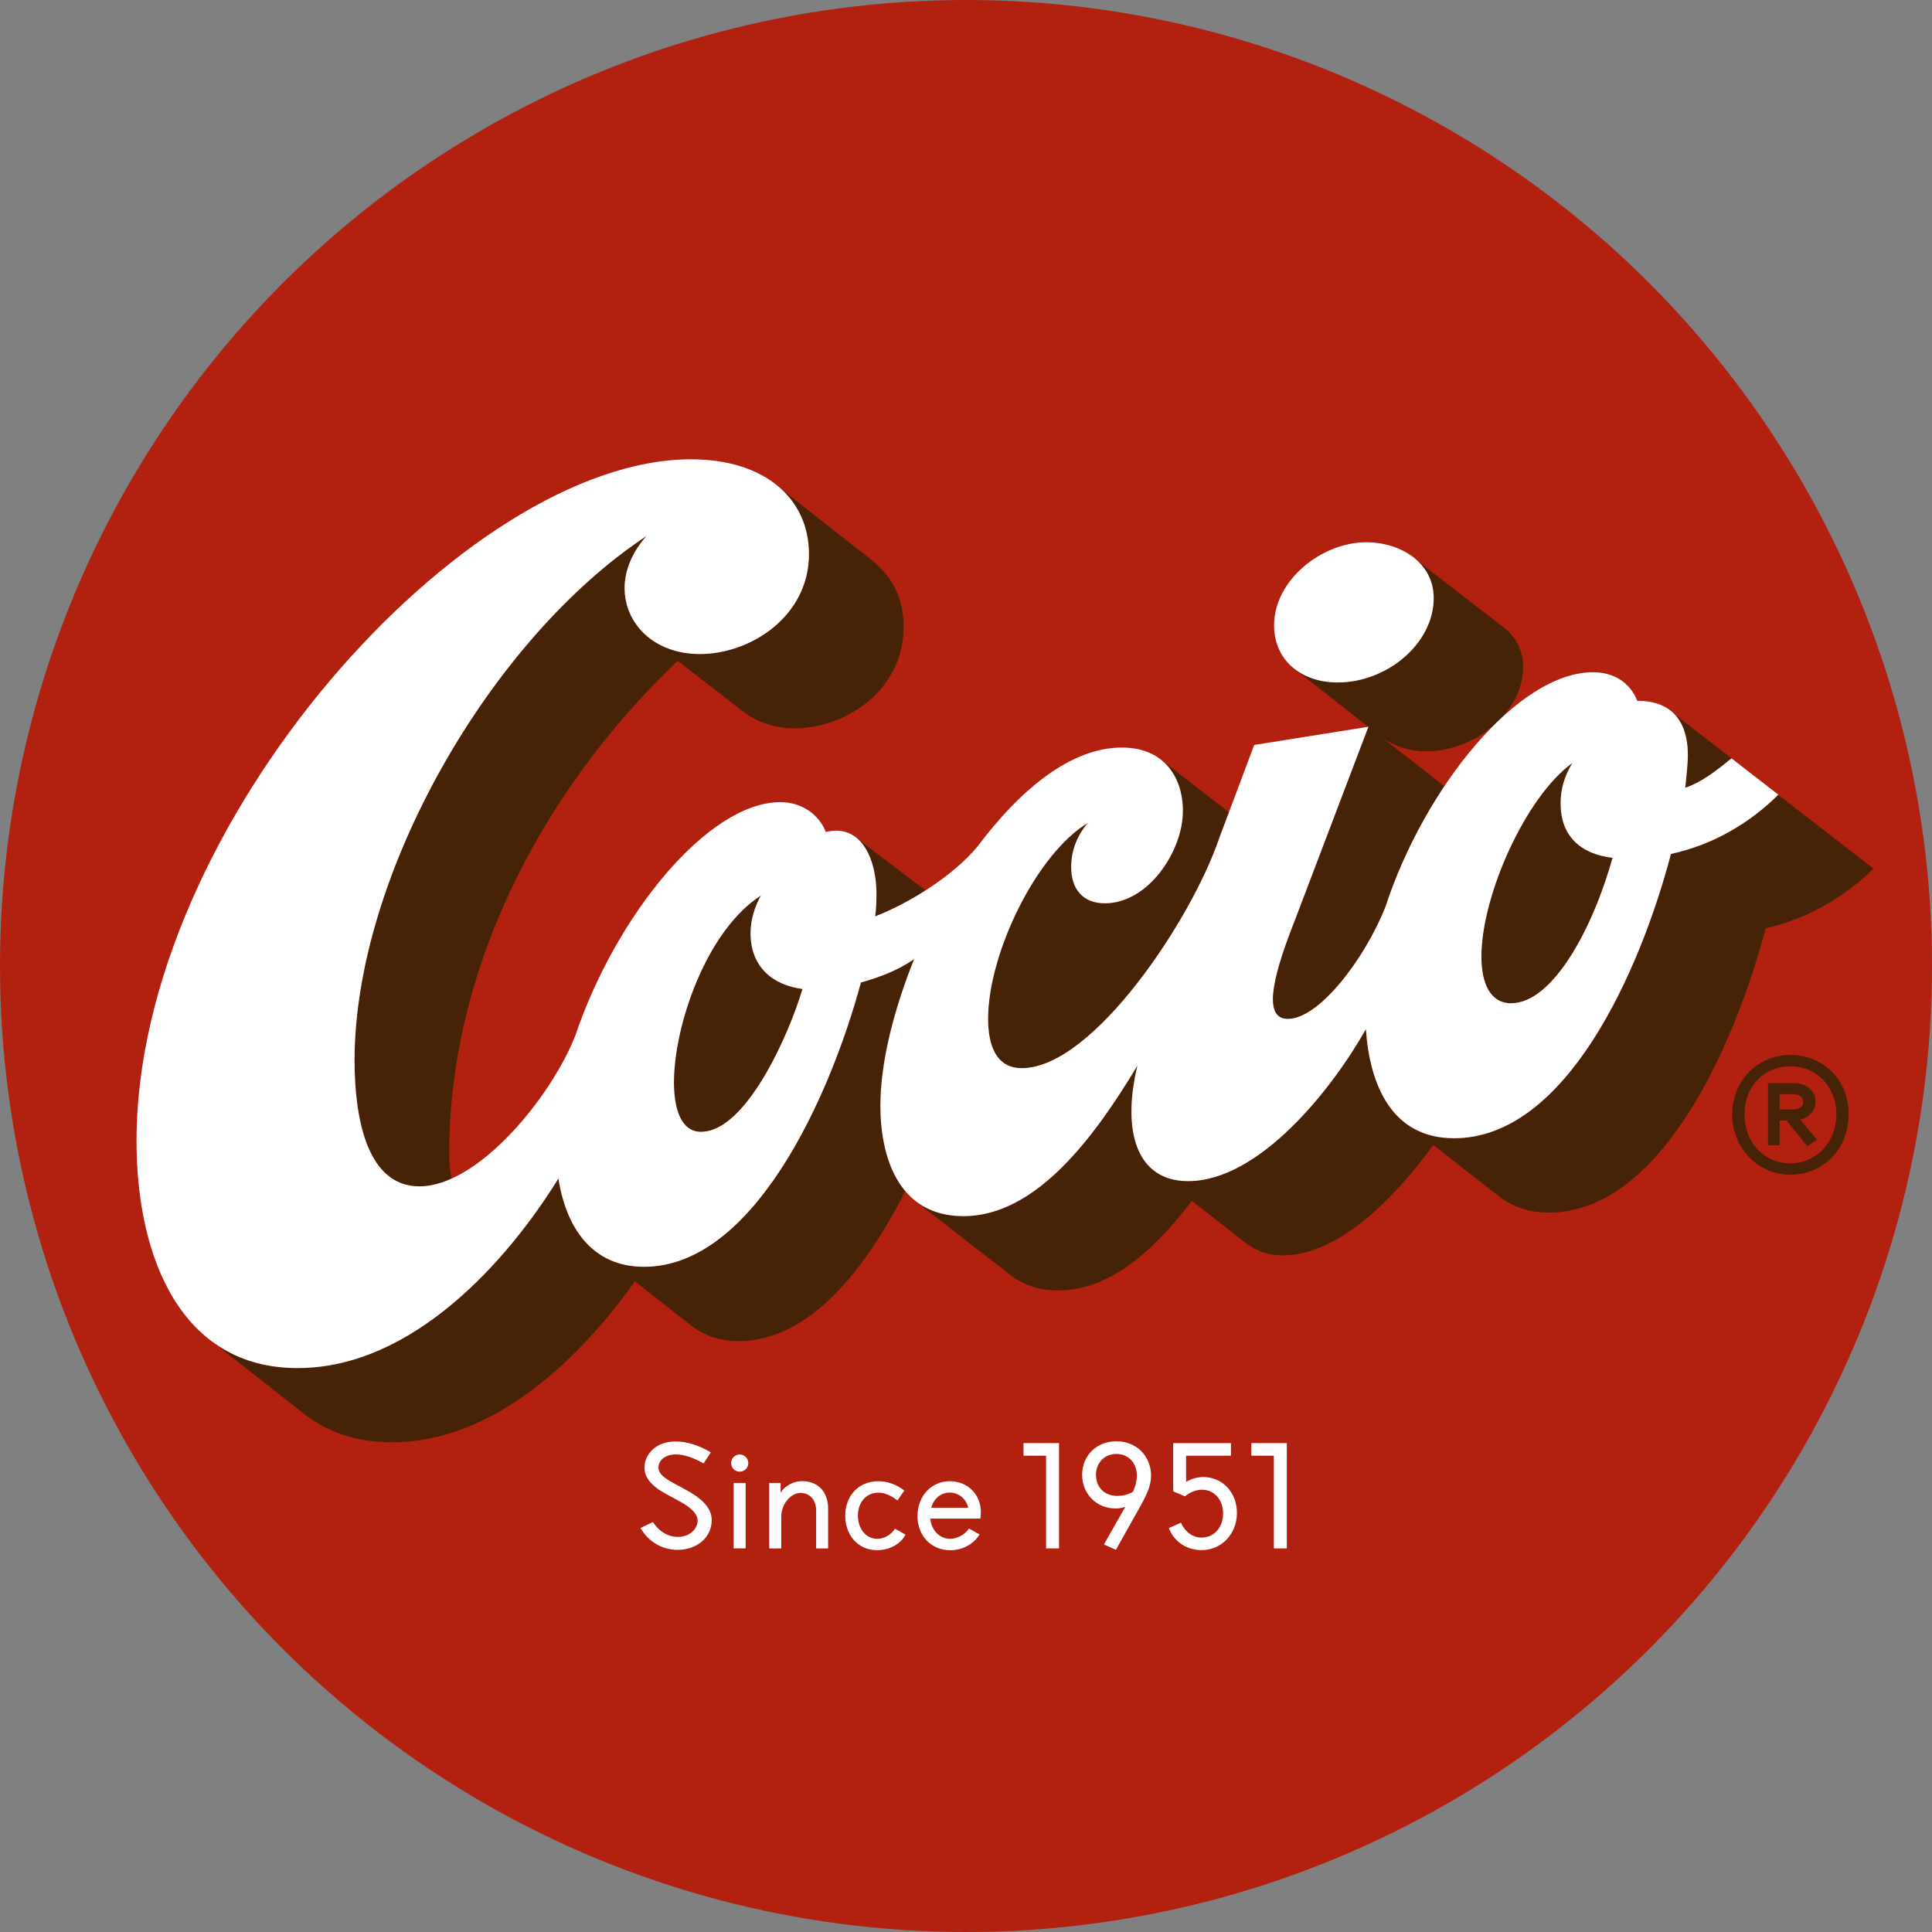
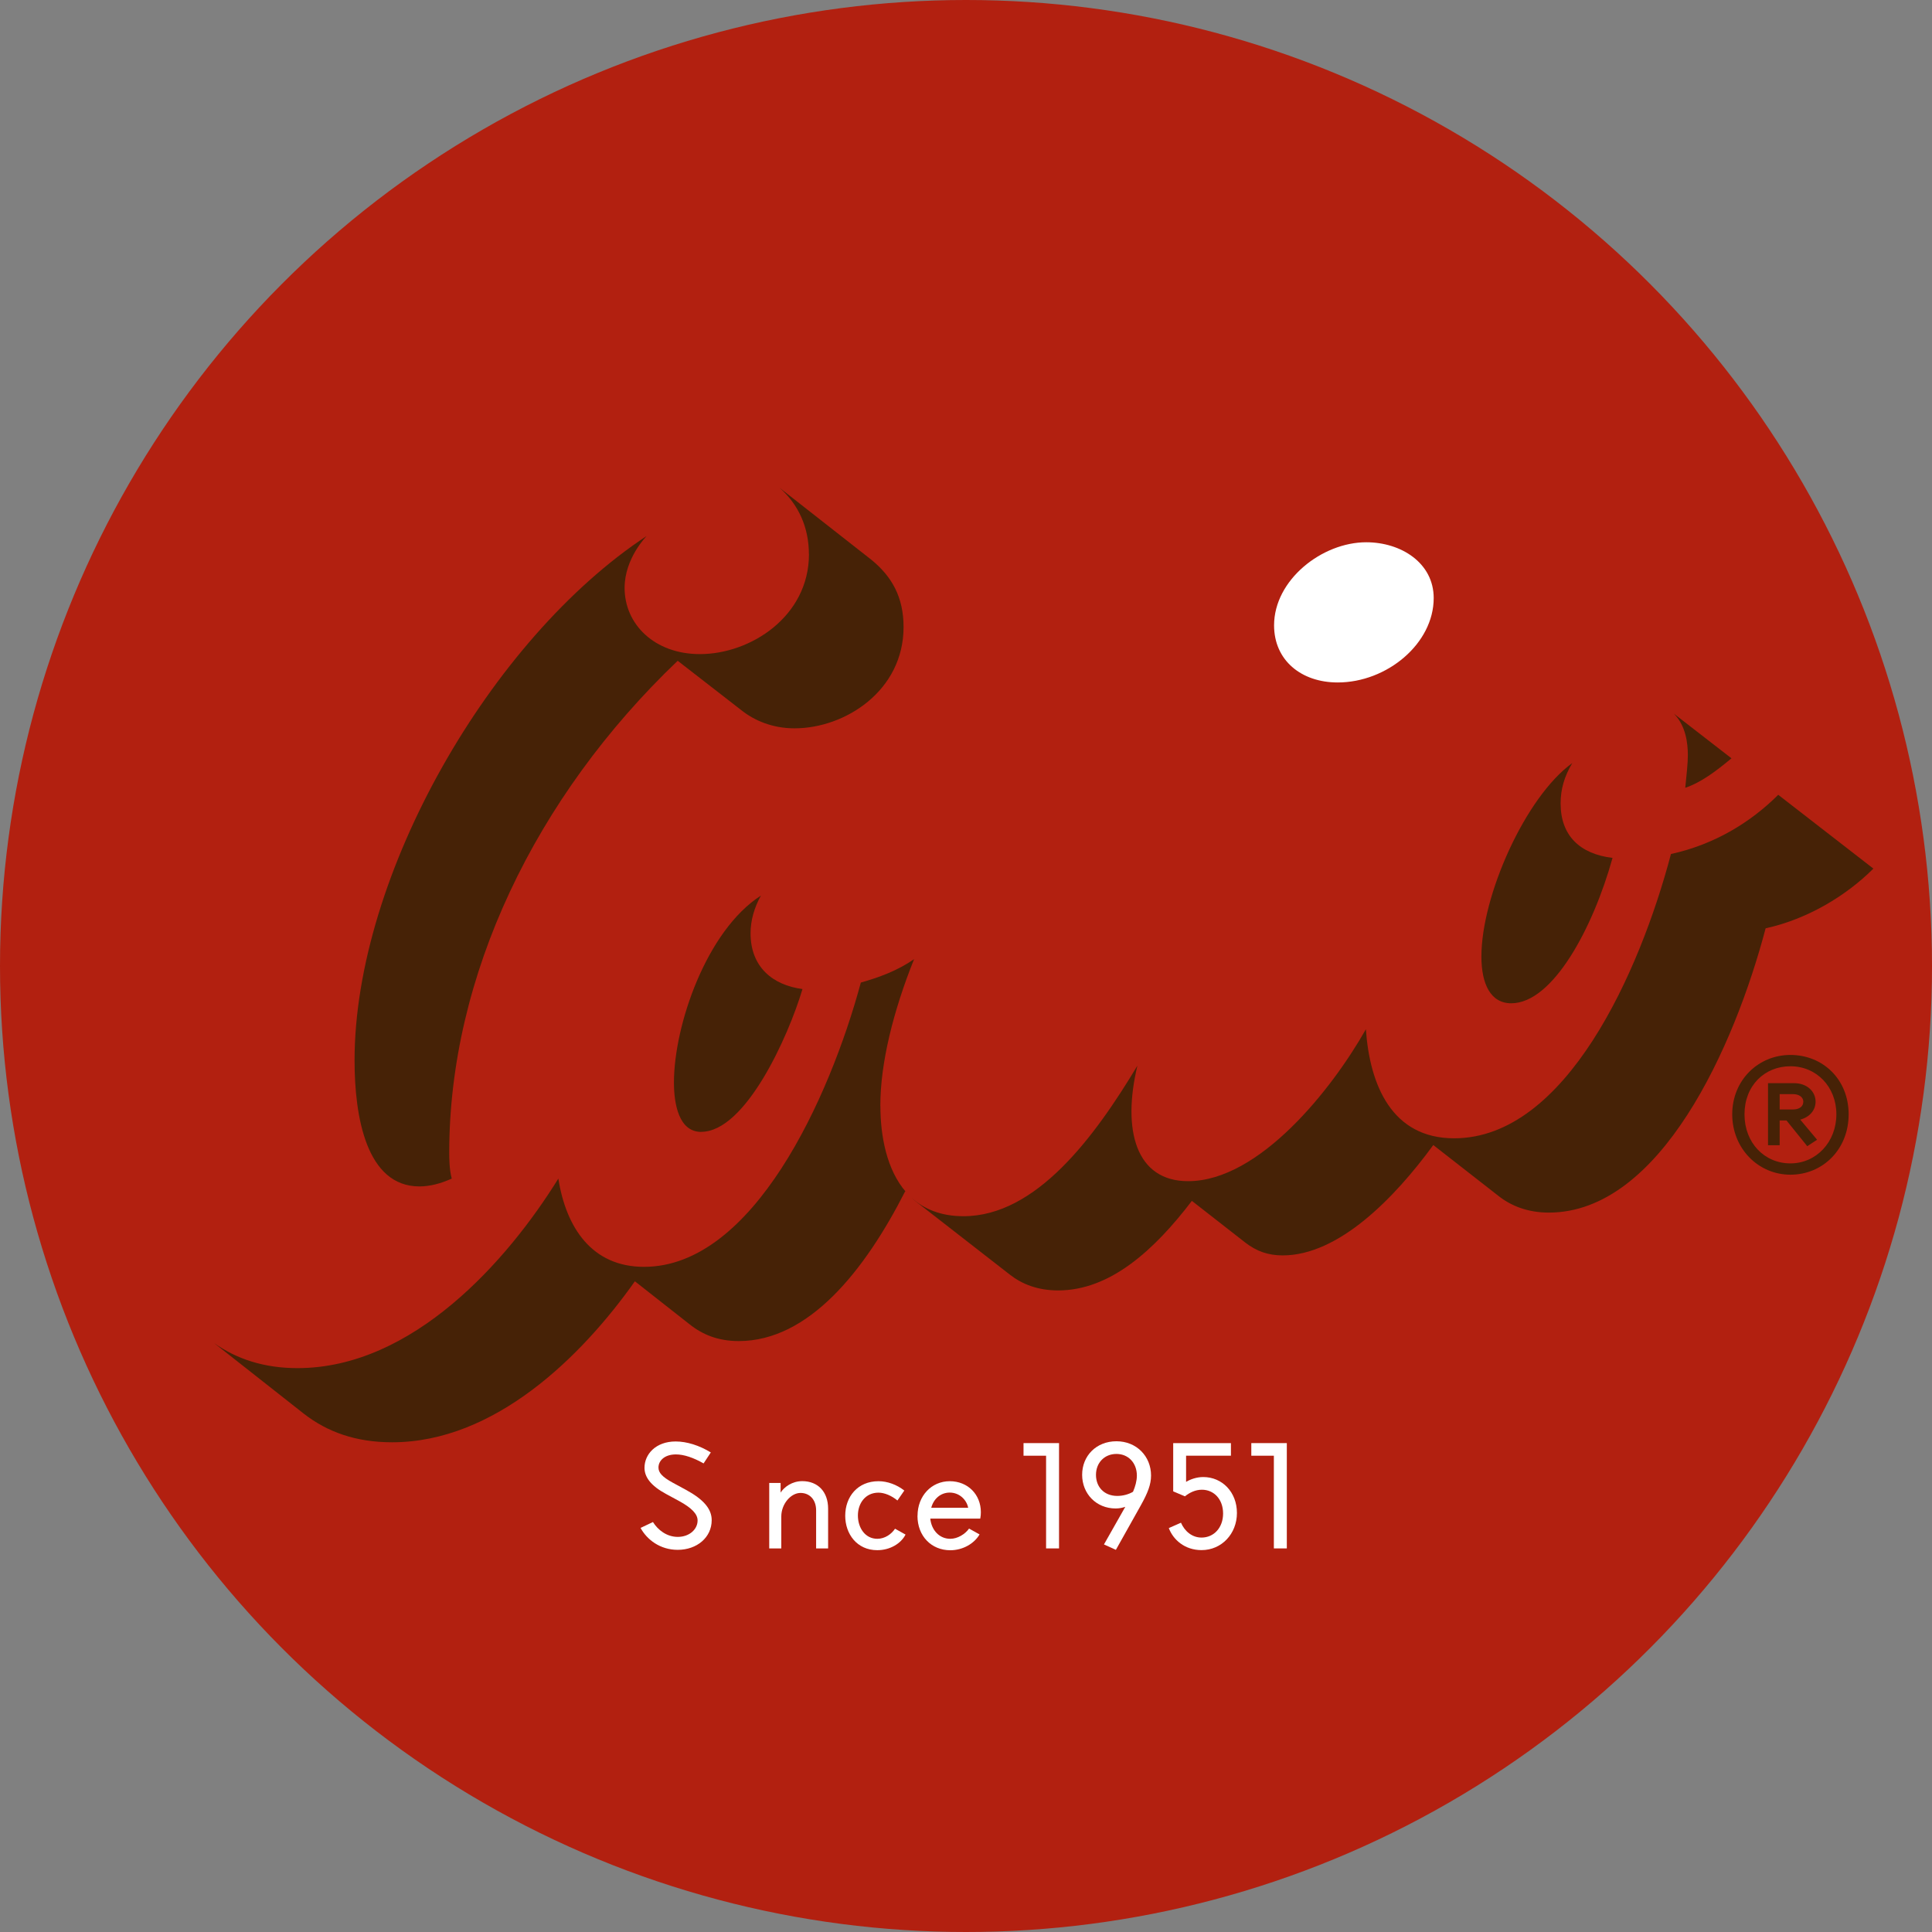
<svg xmlns="http://www.w3.org/2000/svg" id="Layer_1" version="1.1" viewBox="0 0 283.46 283.46">
  <rect x="0" y="0" width="283.46" height="283.46" fill="#808080" stroke="none" />
  <defs>
    <style>
      .st0 {
        fill: #b22010;
      }

      .st1 {
        fill: #fff;
      }

      .st2 {
        fill: #462206;
      }
    </style>
  </defs>
  <g>
    <circle class="st0" cx="141.73" cy="141.73" r="141.73" />
    <g>
      <g>
        <g>
-           <path class="st2" d="M173.54,119.39c-.19,5.71-5.14,13.14-11.43,13.14-3.24,0-4.95-2.1-4.95-5.33,0-2.48.95-4.76,2.48-6.48-7.62,4.57-14.67,19.24-14.67,28.76,0,3.81,1.14,7.24,4.95,7.24,10.48,0,24.95-21.9,28.95-33.71l1.44-3.84-10.03-7.76c-.08-.05-.16-.11-.24-.16,2.72,1.94,3.62,5.34,3.5,8.14Z" />
          <path class="st2" d="M221.73,147.2c6.1,0,12-11.05,14.86-21.33-4.76-.57-7.62-3.24-7.62-8,0-2.1.57-4,1.71-5.91-6.86,4.95-13.33,19.43-13.33,28.38,0,4,1.33,6.86,4.38,6.86Z" />
          <path class="st2" d="M254.04,111.26l-8.45-6.55c1.76,1.76,2.05,4.36,2.05,6.11,0,1.14-.19,2.86-.38,4.76,2.29-.76,4.5-2.42,6.78-4.32Z" />
-           <path class="st2" d="M210.36,87.75c0,6.67-6.86,12.38-14.09,12.38-2.53,0-4.76-.74-6.41-2.06.04.03.07.07.11.1l10.77,8.46h.04s-10.86,28.57-10.86,28.57c-3.62,9.14-4.38,14.29-.95,14.29,4.57,0,11.24-8.76,14.29-16.38,2.03-6.24,5.09-12.4,8.67-17.76l-8.97-6.99c1.7,1.12,3.78,1.87,6.22,1.87,3.72,0,7.38-1.51,10.07-3.88.31-.31.62-.6.93-.89,2.01-2.12,3.29-4.77,3.29-7.6,0-2.29-.95-4.19-2.48-5.52l-12.98-10.02c1.45,1.37,2.35,3.21,2.35,5.45Z" />
          <path class="st2" d="M260.91,116.6c-4.06,4.06-9.39,7.31-15.75,8.7-4.57,17.33-15.43,41.71-31.81,41.71-9.14,0-12.38-7.81-12.95-16-4.95,8.76-15.62,22.29-26.09,22.29-7.62,0-9.71-7.43-7.43-16.95-6.29,10.48-14.86,22.09-25.52,22.09-3.31,0-5.77-1.04-7.59-2.69.2.2.43.4.72.62l13.71,10.67c1.71,1.33,4,2.29,7.05,2.29,7.62,0,14.1-5.9,19.62-13.14l7.81,6.1c1.71,1.33,3.43,1.9,5.52,1.9,8.19,0,16.38-8.38,22.09-16.19l9.52,7.43c1.9,1.52,4.38,2.48,7.43,2.48,16.38,0,27.24-24.38,31.81-41.71,6.1-1.33,11.81-4.76,15.81-8.76l-13.95-10.82Z" />
          <path class="st2" d="M129.16,162.25c0-6.29,1.9-13.9,4.95-21.52-2.48,1.71-5.14,2.67-7.81,3.43-4.57,16.95-15.81,41.71-31.81,41.71-7.62,0-11.43-5.71-12.57-12.95-7.43,12-21.33,27.81-38.28,27.81-4.91,0-8.96-1.35-12.23-3.68l13.17,10.37c3.43,2.67,7.62,4.19,12.95,4.19,15.05,0,27.81-12.57,35.62-23.62l8,6.29c1.9,1.52,4.19,2.48,7.24,2.48,10.29,0,18.51-10.36,24.42-21.98.05.05.09.1.14.14-2.87-3.27-3.78-8.28-3.78-12.66Z" />
-           <path class="st2" d="M135.79,130.64l-9.84-7.47c1.9,1.79,2.64,5.12,2.64,7.85,0,.95,0,2.1-.19,3.43,2.28-.88,4.89-2.21,7.39-3.81Z" />
          <path class="st2" d="M118.69,81.3c0,9.14-8.57,14.67-16,14.67-6.67,0-11.05-4.38-11.05-9.71,0-4.38,3.24-7.62,3.24-7.62-22.86,15.05-42.86,49.71-42.86,76.95,0,8.19,1.71,18.48,9.52,18.48,1.53,0,3.13-.42,4.74-1.15-.37-1.33-.37-3.22-.37-3.78,0-25.9,12.57-52.19,33.52-72.19l9.33,7.24c1.9,1.52,4.57,2.67,7.81,2.67,7.43,0,16-5.52,16-14.86,0-4.38-1.71-7.43-4.76-9.9l-13.43-10.53c2.8,2.46,4.3,5.85,4.3,9.75Z" />
          <path class="st2" d="M102.88,166.06c6.48,0,12.76-13.9,14.86-20.95-4.38-.57-7.62-3.24-7.62-8.19,0-1.9.57-3.81,1.52-5.52-8,5.14-12.76,19.05-12.76,27.43,0,3.24.76,7.24,4,7.24Z" />
        </g>
        <path class="st2" d="M262.69,170.69c-3.81,0-6.74-3-6.74-7.2s2.93-7.05,6.74-7.05,6.74,3,6.74,7.05-2.93,7.2-6.74,7.2ZM262.11,164.39l3.05,3.78,1.44-.95-2.47-2.95c1.37-.37,2.25-1.37,2.25-2.64,0-1.51-1.29-2.71-3.15-2.71h-3.83v9.11h1.71v-3.64h1ZM263.06,162.78h-1.95v-2.25h1.98c.88,0,1.49.46,1.49,1.1,0,.73-.61,1.15-1.51,1.15ZM262.69,172.35c4.74,0,8.54-3.71,8.54-8.86s-3.81-8.71-8.54-8.71-8.54,3.71-8.54,8.71,3.81,8.86,8.54,8.86Z" />
      </g>
      <g>
        <path class="st1" d="M196.26,100.13c7.24,0,14.09-5.71,14.09-12.38,0-5.14-4.76-8.19-9.9-8.19-6.48,0-13.52,5.52-13.52,12.19,0,5.14,4,8.38,9.33,8.38Z" />
-         <path class="st1" d="M254.04,111.26c-2.29,1.9-4.5,3.56-6.78,4.32.19-1.9.38-3.62.38-4.76,0-2.86-.76-8-7.43-8-.95-2.48-3.24-4.19-6.48-4.19-11.05,0-24.76,16.95-30.48,34.48-3.05,7.62-9.71,16.38-14.29,16.38-3.43,0-2.67-5.14.95-14.29l10.86-28.57-16.76,2.67-5.14,13.71c-4,11.81-18.48,33.71-28.95,33.71-3.81,0-4.95-3.43-4.95-7.24,0-9.52,7.05-24.19,14.67-28.76-1.52,1.71-2.48,4-2.48,6.48,0,3.24,1.71,5.33,4.95,5.33,6.29,0,11.24-7.43,11.43-13.14.19-4.19-1.9-9.71-8.95-9.71-7.43,0-14.86,6.1-21.14,14.48-3.62,4.38-10.1,8.38-15.05,10.29.19-1.33.19-2.48.19-3.43,0-4.38-1.9-10.29-7.43-8.95-.95-2.48-3.43-4.38-6.67-4.38-10.67,0-24.19,16.76-30.09,34.28-3.62,9.14-14.29,22.09-22.86,22.09-7.81,0-9.52-10.29-9.52-18.48,0-27.24,20-61.9,42.86-76.95,0,0-3.24,3.24-3.24,7.62,0,5.33,4.38,9.71,11.05,9.71,7.43,0,16-5.52,16-14.67,0-8-6.29-13.9-17.33-13.9-33.14,0-81.33,53.71-81.33,100,0,17.33,6.67,33.33,23.62,33.33s30.86-15.81,38.28-27.81c1.14,7.24,4.95,12.95,12.57,12.95,16,0,27.24-24.76,31.81-41.71,2.67-.76,5.33-1.71,7.81-3.43-3.05,7.62-4.95,15.24-4.95,21.52,0,7.24,2.48,16.19,12.19,16.19,10.67,0,19.24-11.62,25.52-22.09-2.29,9.52-.19,16.95,7.43,16.95,10.48,0,21.14-13.52,26.09-22.29.57,8.19,3.81,16,12.95,16,16.38,0,27.24-24.38,31.81-41.71,6.36-1.39,11.69-4.65,15.75-8.7l-6.87-5.33ZM102.88,166.06c-3.24,0-4-4-4-7.24,0-8.38,4.76-22.29,12.76-27.43-.95,1.71-1.52,3.62-1.52,5.52,0,4.95,3.24,7.62,7.62,8.19-2.1,7.05-8.38,20.95-14.86,20.95ZM221.73,147.2c-3.05,0-4.38-2.86-4.38-6.86,0-8.95,6.48-23.43,13.33-28.38-1.14,1.9-1.71,3.81-1.71,5.9,0,4.76,2.86,7.43,7.62,8-2.86,10.29-8.76,21.33-14.86,21.33Z" />
      </g>
    </g>
  </g>
  <g>
    <path class="st1" d="M93.99,224.17l1.81-.86c.73,1.17,2.03,2.18,3.64,2.18,1.7,0,2.91-1.1,2.91-2.41,0-.93-.84-1.83-2.71-2.85l-1.92-1.04c-2.25-1.21-3.16-2.49-3.16-3.84,0-1.96,1.63-3.86,4.57-3.86,1.63,0,3.46.57,5.16,1.61l-1.06,1.61c-1.48-.84-2.87-1.32-4.06-1.32-1.7,0-2.56.95-2.56,1.92,0,.75.53,1.37,2.1,2.23l1.92,1.04c2.6,1.41,3.79,2.8,3.79,4.46,0,2.52-2.16,4.35-4.99,4.35-2.58,0-4.52-1.5-5.45-3.22Z" />
-     <path class="st1" d="M107.27,214.66c0-.71.57-1.26,1.26-1.26s1.26.55,1.26,1.26-.57,1.26-1.26,1.26-1.26-.55-1.26-1.26ZM107.64,217.58h1.76v9.6h-1.76v-9.6Z" />
    <path class="st1" d="M112.85,217.58h1.68v1.41c.53-.82,1.68-1.68,3.18-1.68,2.27,0,3.79,1.54,3.79,4.04v5.83h-1.76v-5.58c0-1.59-.97-2.56-2.29-2.56-1.41,0-2.82,1.61-2.82,3.46v4.68h-1.77v-9.6Z" />
    <path class="st1" d="M124.01,222.39c0-2.8,1.83-5.07,4.88-5.07,1.32,0,2.69.51,3.79,1.37l-1.01,1.46c-.86-.71-1.9-1.15-2.78-1.15-1.9,0-3.02,1.54-3.02,3.35s1.06,3.42,2.85,3.42c1.1,0,2.07-.68,2.6-1.48l1.54.86c-.66,1.3-2.25,2.29-4.15,2.29-2.98,0-4.7-2.38-4.7-5.05Z" />
    <path class="st1" d="M134.62,222.39c0-2.91,2.05-5.07,4.72-5.07s4.57,1.96,4.57,4.54c0,.29-.02.62-.09.95h-7.33c.18,1.72,1.35,2.96,2.93,2.96,1.08,0,2.18-.68,2.76-1.5l1.54.86c-.79,1.35-2.45,2.32-4.3,2.32-2.76,0-4.81-2.07-4.81-5.05ZM142.05,221.22c-.22-1.15-1.26-2.23-2.71-2.23-1.32,0-2.36.9-2.71,2.23h5.43Z" />
    <path class="st1" d="M153.48,213.58h-3.31v-1.85h5.21v15.45h-1.9v-13.59Z" />
    <path class="st1" d="M161.97,226.6l3.13-5.52c-.44.15-.9.24-1.41.24-2.85,0-4.92-2.16-4.92-4.94s2.07-4.92,5.03-4.92,5.08,2.21,5.08,5.03c0,1.32-.49,2.56-1.5,4.37l-3.66,6.53-1.74-.79ZM166.23,218.88c.33-.75.57-1.61.57-2.38,0-1.85-1.24-3.18-3-3.18s-3,1.3-3,3.07,1.19,3.09,3.13,3.09c.84,0,1.68-.24,2.29-.6Z" />
    <path class="st1" d="M171.48,224.2l1.79-.79c.55,1.26,1.63,2.18,3.02,2.18,1.79,0,3.16-1.43,3.16-3.53s-1.35-3.49-3.11-3.49c-.95,0-1.81.42-2.49.97l-1.72-.73v-7.08h8.47v1.85h-6.58v3.84c.66-.4,1.57-.71,2.52-.71,2.78,0,4.94,2.21,4.94,5.27s-2.25,5.45-5.19,5.45c-2.49,0-4.17-1.54-4.81-3.24Z" />
    <path class="st1" d="M186.9,213.58h-3.31v-1.85h5.21v15.45h-1.9v-13.59Z" />
  </g>
</svg>